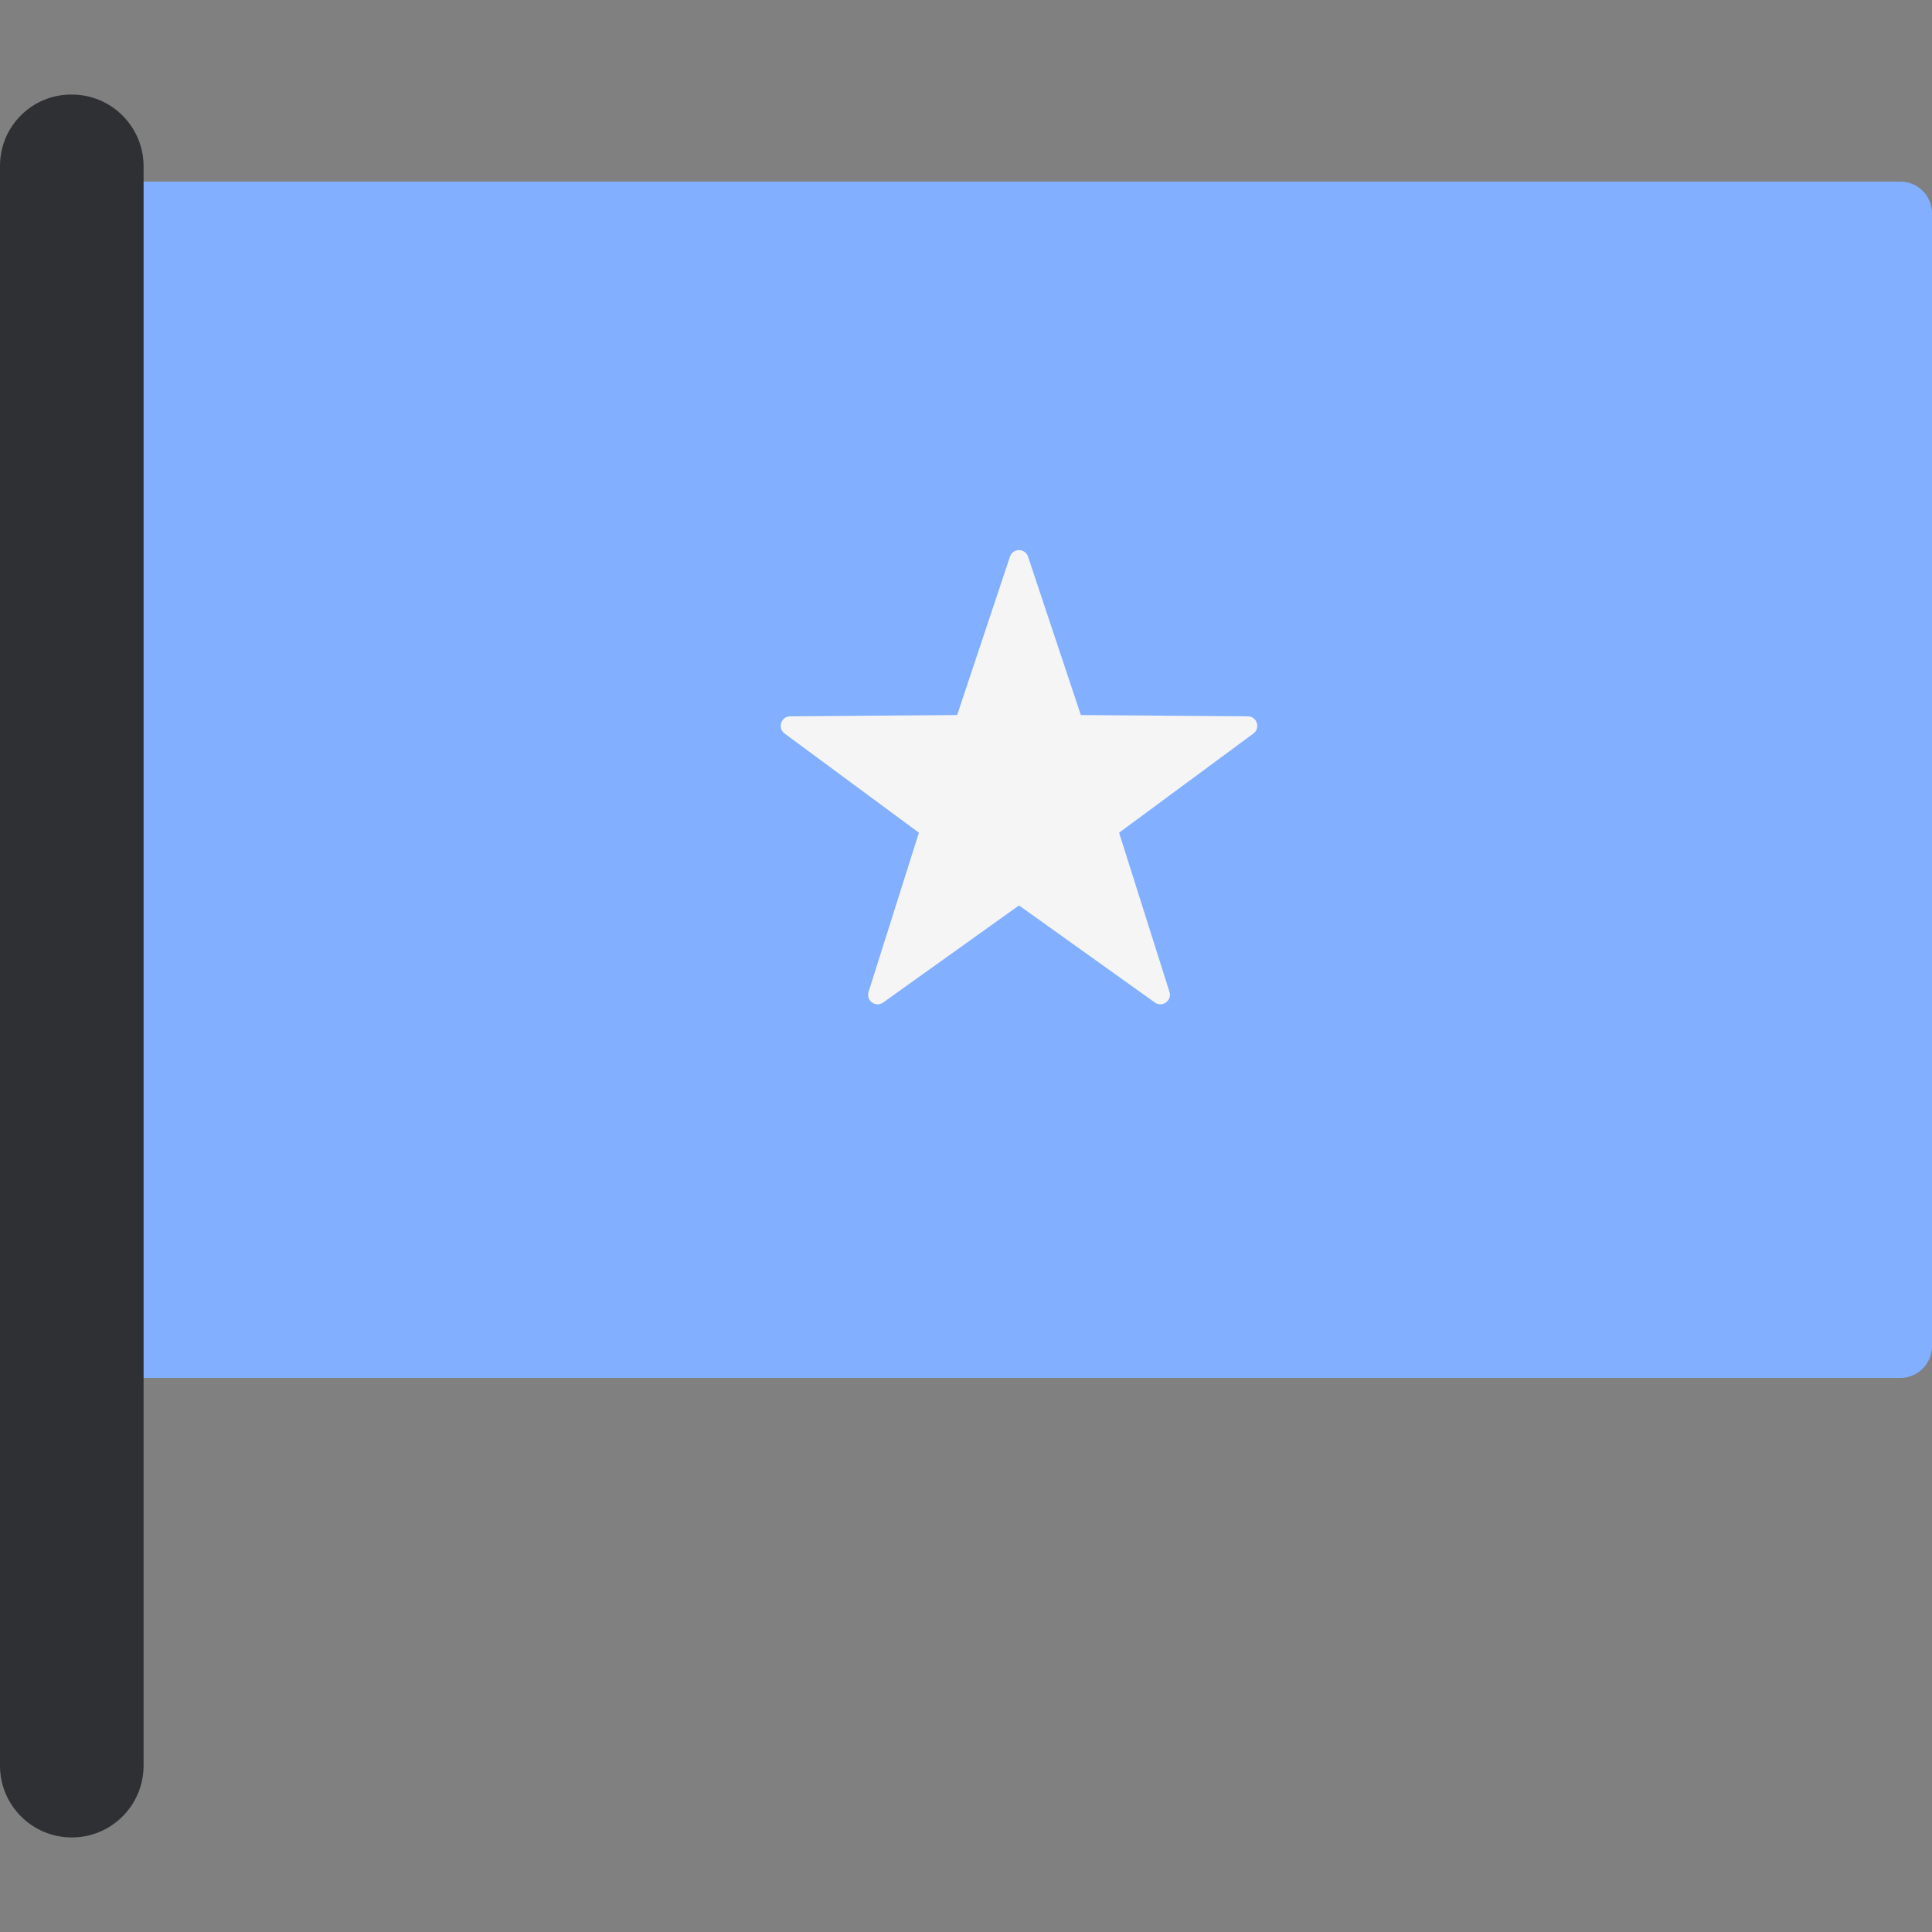
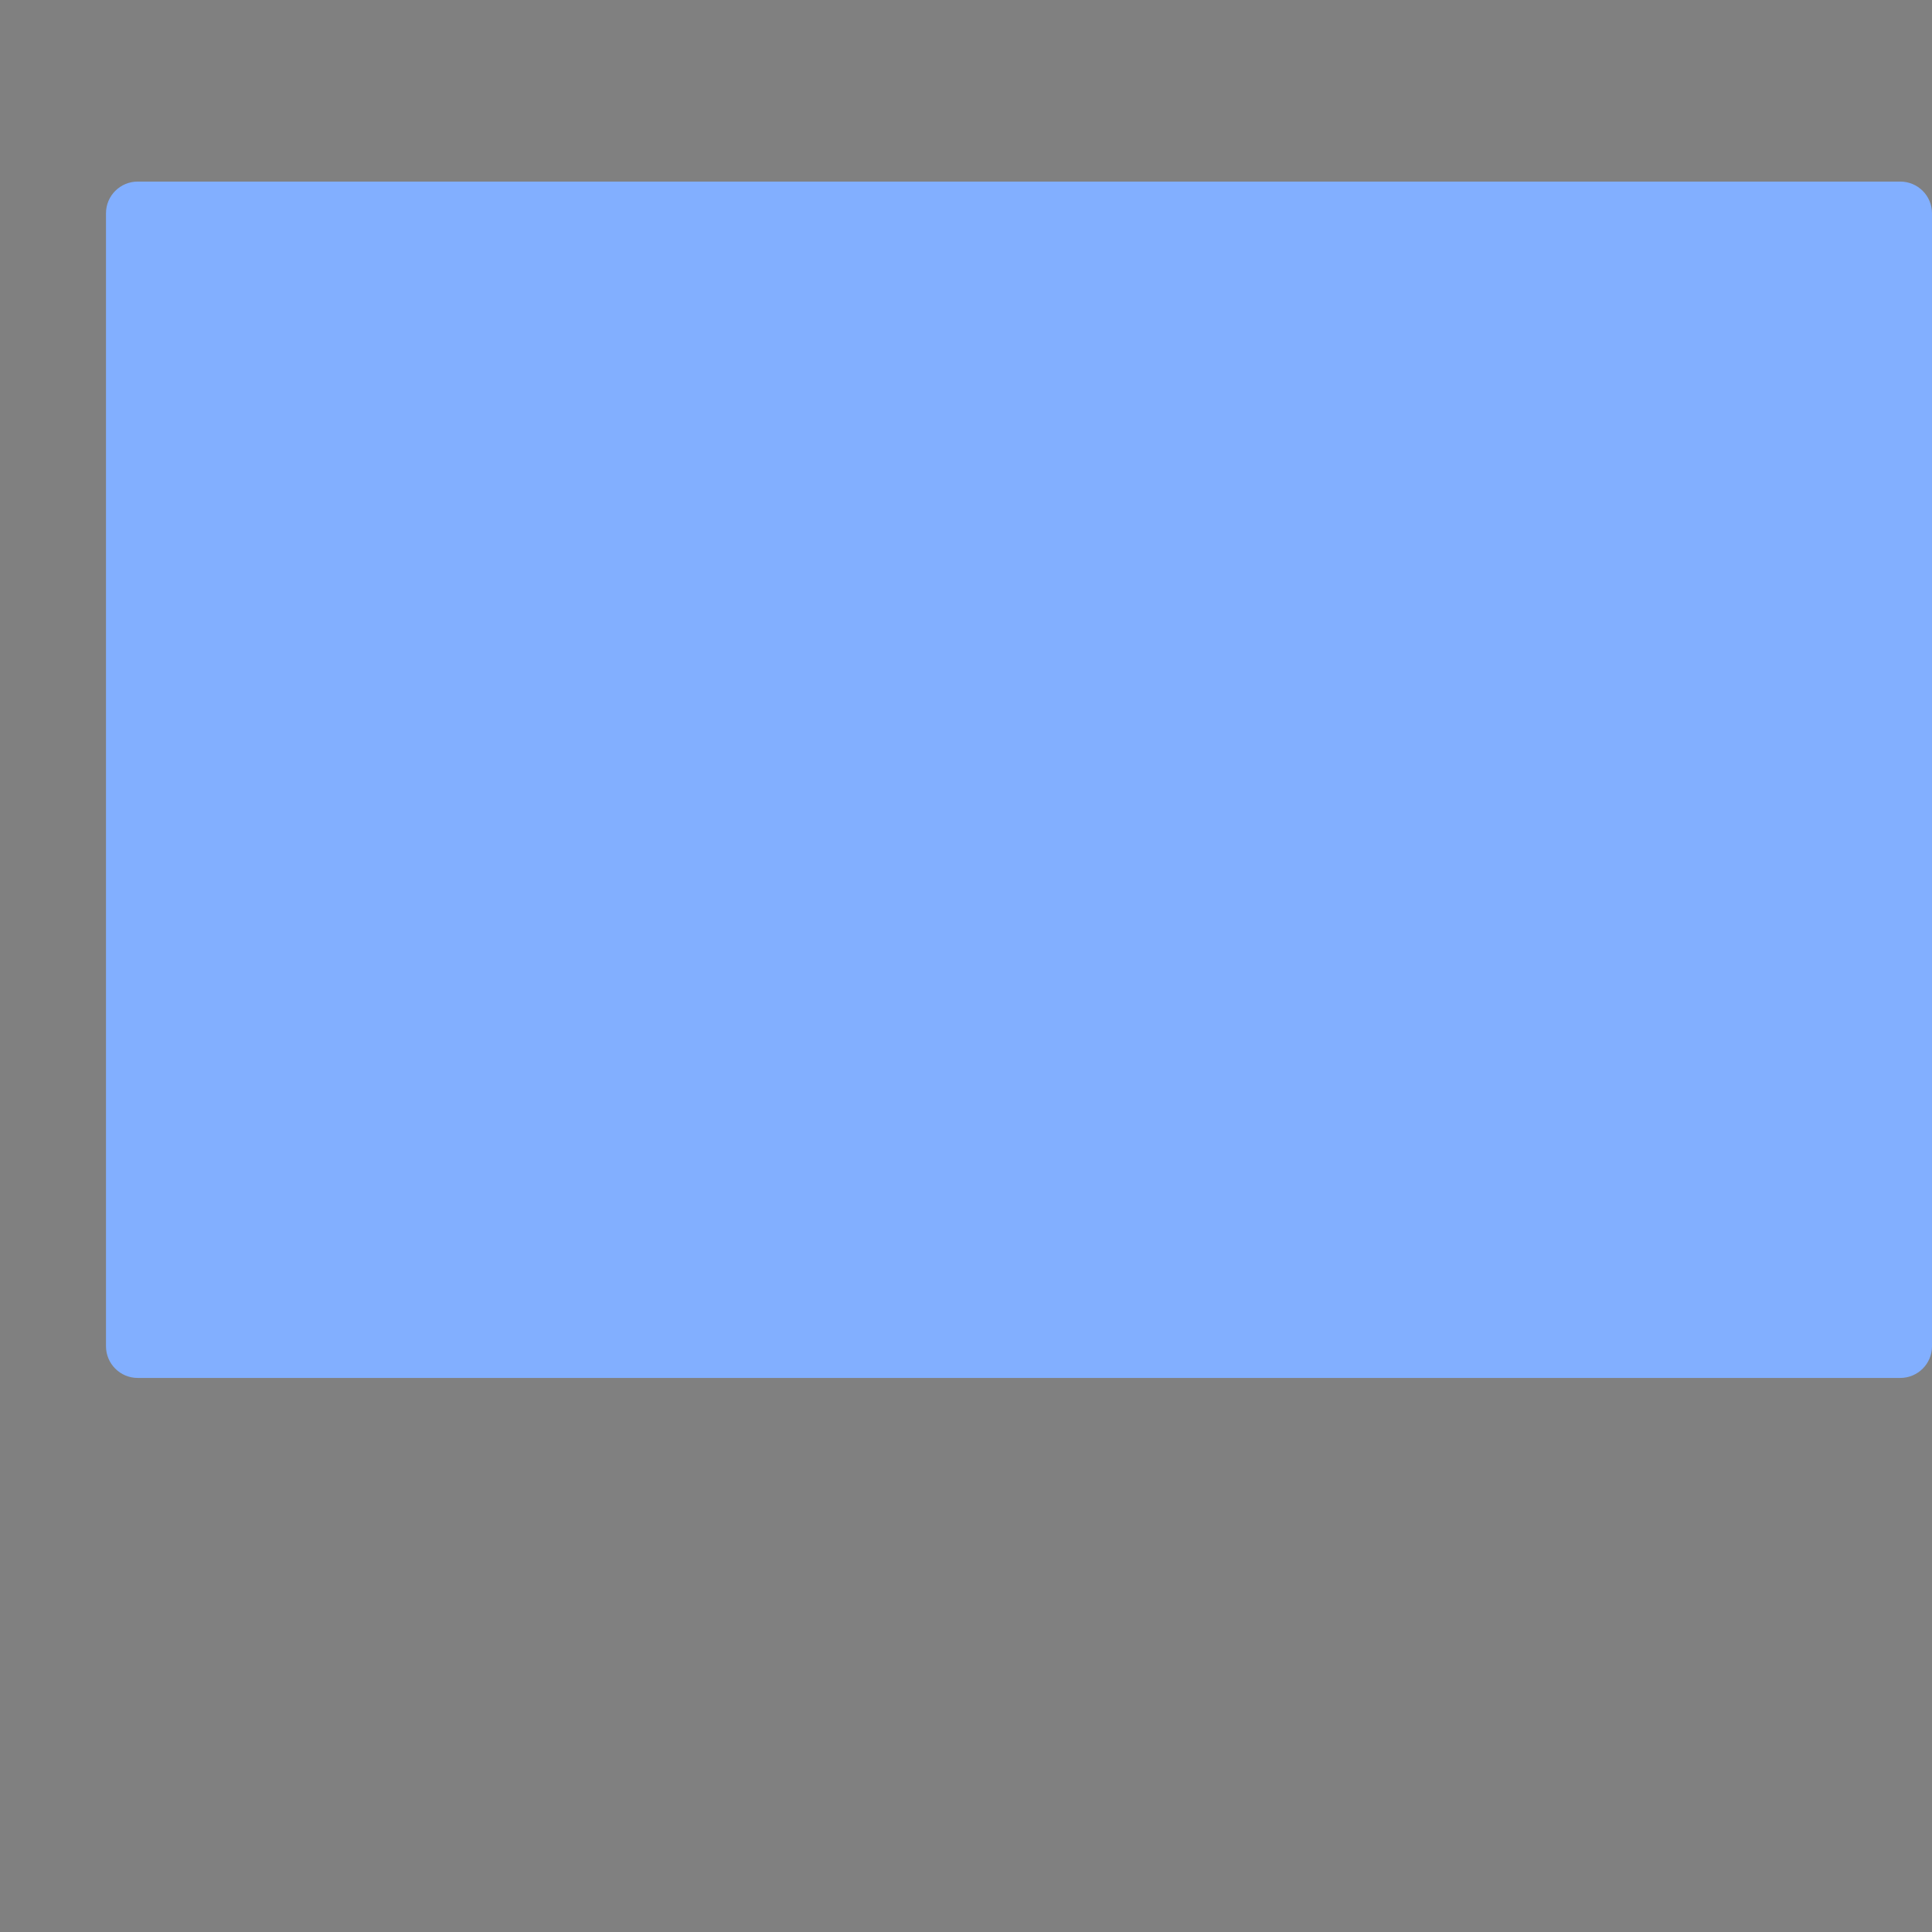
<svg xmlns="http://www.w3.org/2000/svg" height="800px" width="800px" version="1.1" id="Layer_1" viewBox="0 0 512.001 512.001" xml:space="preserve">
  <rect x="0" y="0" width="512.001" height="512.001" fill="#808080" stroke="none" />
  <path style="fill:#82AFFF;" d="M503.602,365.168H36.488c-4.638,0-8.398-3.76-8.398-8.398V56.52c0-4.638,3.76-8.398,8.398-8.398  h467.115c4.638,0,8.398,3.76,8.398,8.398v300.25C512,361.408,508.241,365.168,503.602,365.168z" />
-   <path style="fill:#F5F5F5;" d="M267.651,147.52l-13.998,41.973l-44.244,0.343c-2.426,0.019-3.432,3.115-1.48,4.555l35.592,26.283  l-13.346,42.185c-0.732,2.313,1.901,4.226,3.875,2.815l35.996-25.728l35.995,25.728c1.974,1.411,4.606-0.503,3.875-2.815  l-13.346-42.185l35.592-26.283c1.951-1.441,0.946-4.537-1.48-4.555l-44.244-0.343L272.44,147.52  C271.672,145.219,268.418,145.219,267.651,147.52z" />
-   <path style="fill:#2E3033;" d="M19.026,486.943L19.026,486.943C8.519,486.943,0,478.425,0,467.917V43.929  c0-10.422,8.448-18.871,18.87-18.871h0.156c10.508,0,19.026,8.519,19.026,19.026v423.831  C38.053,478.425,29.534,486.943,19.026,486.943z" />
</svg>